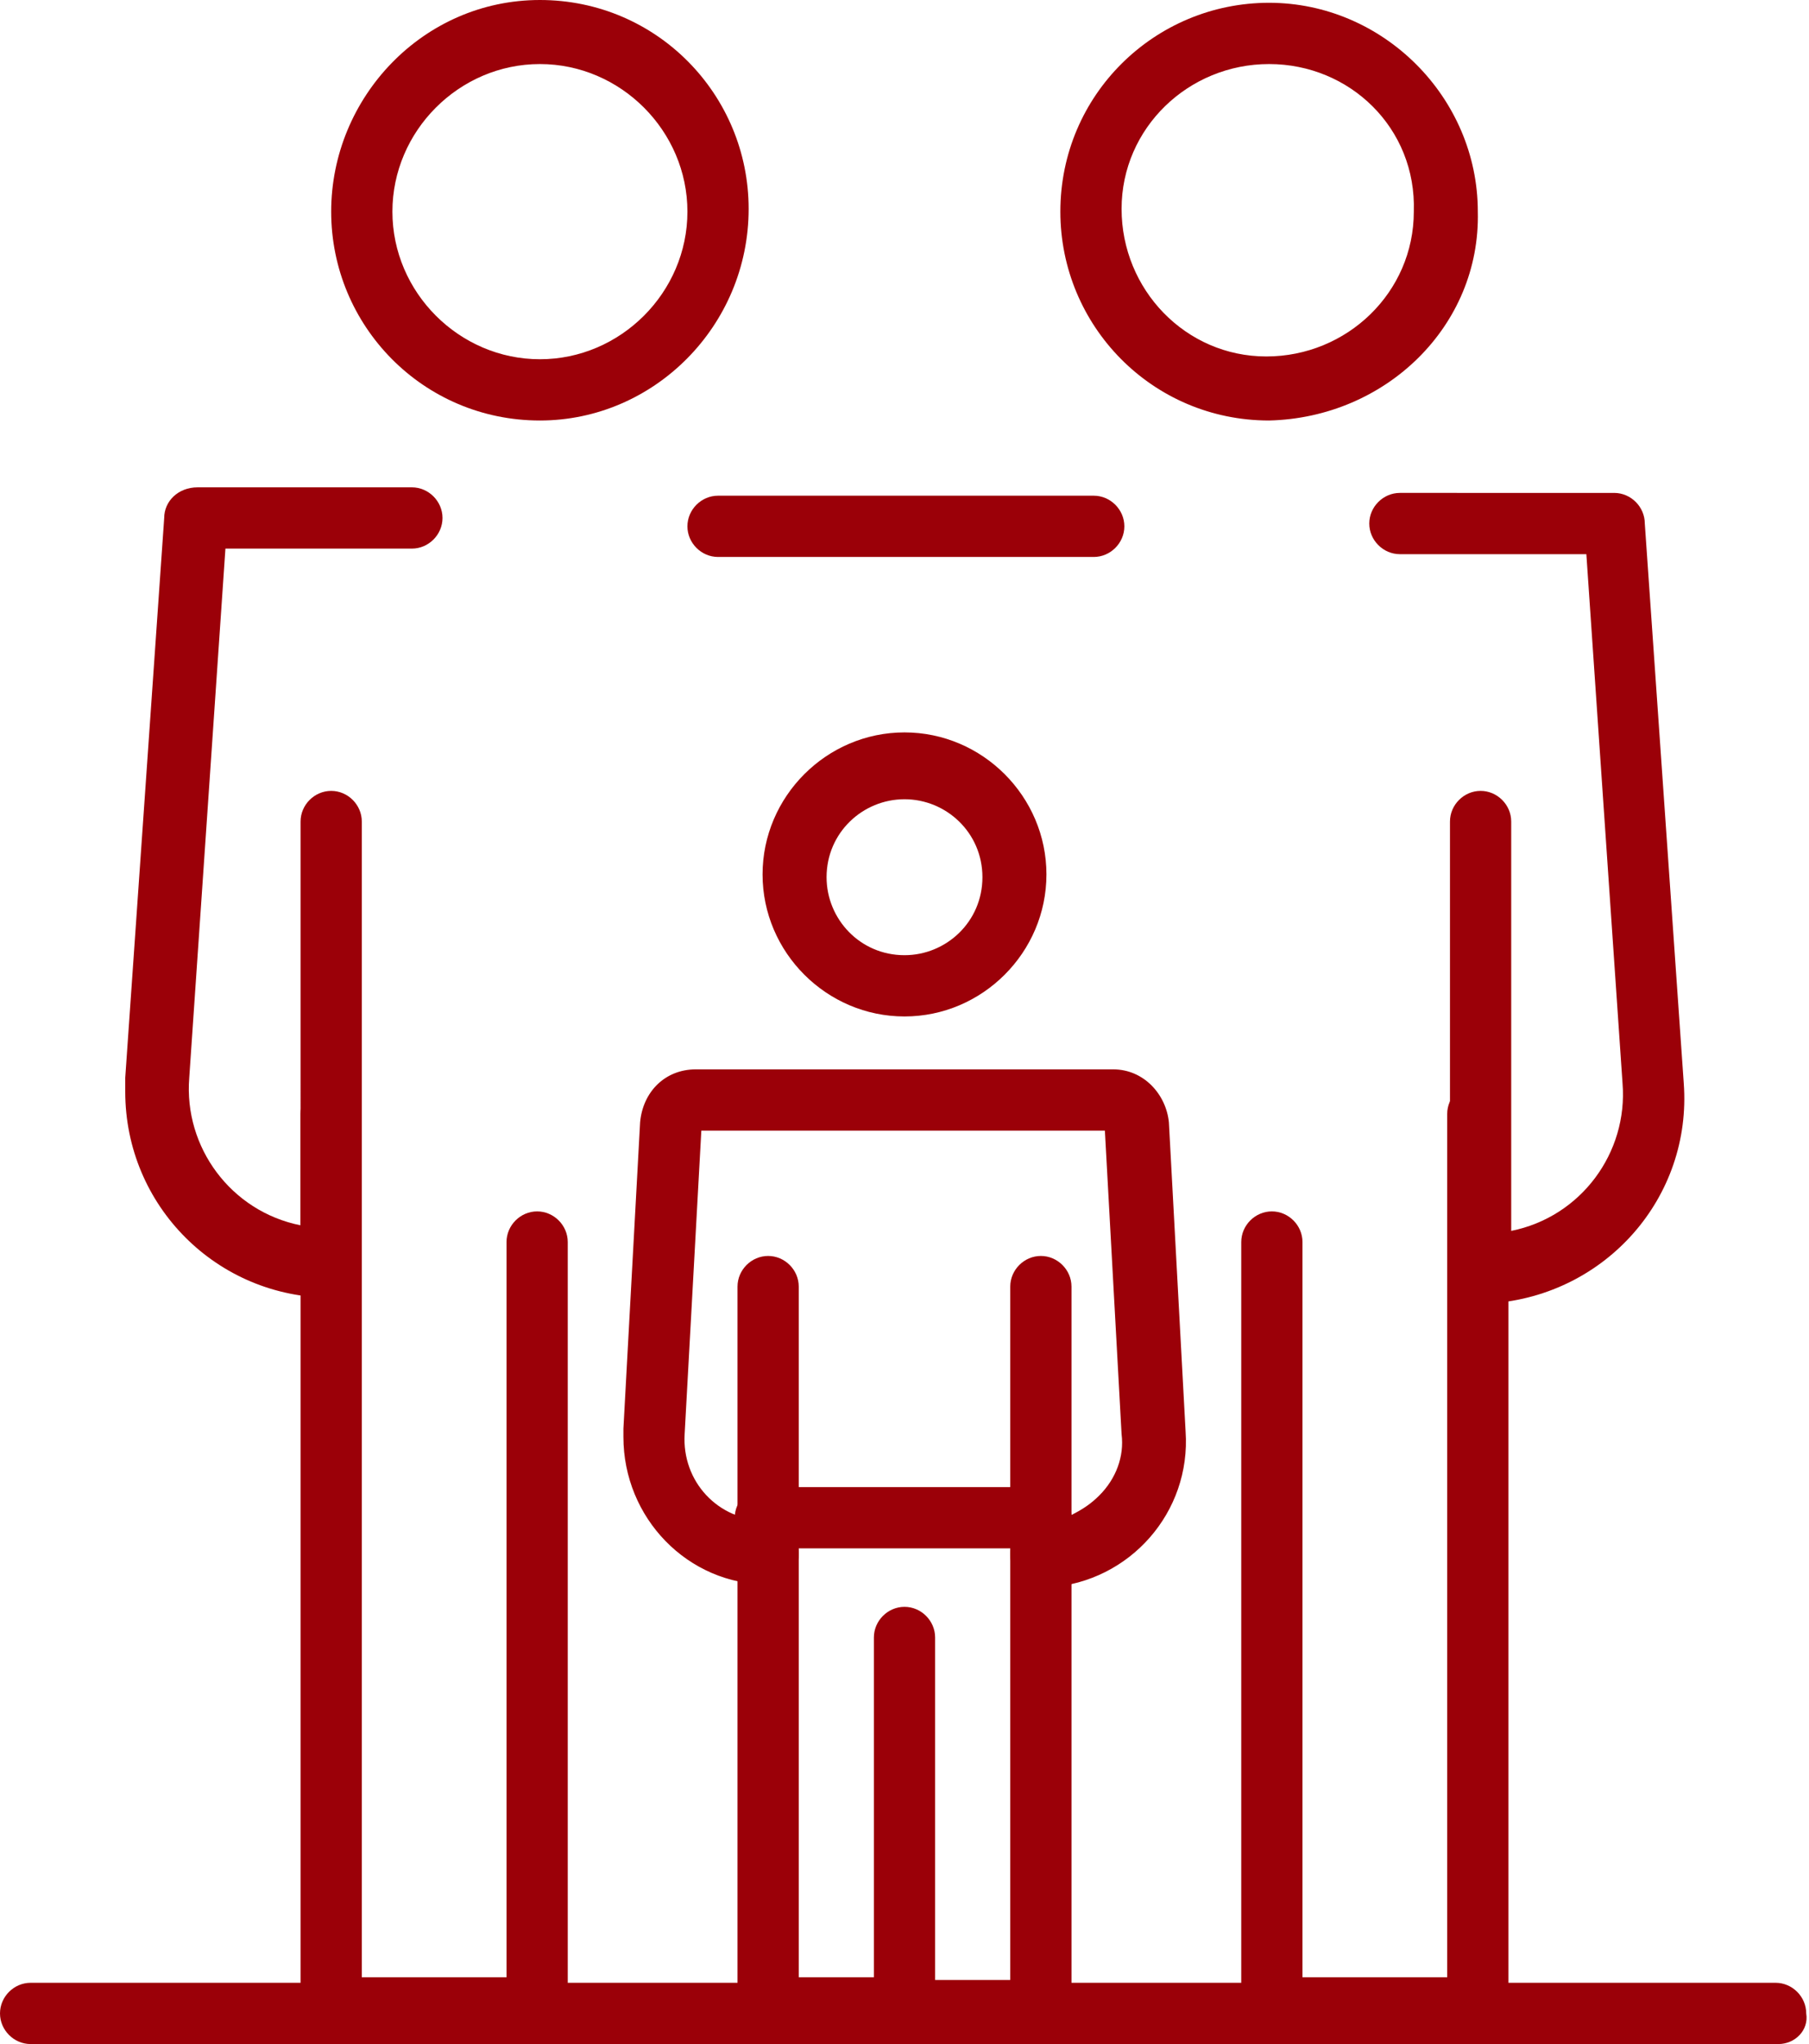
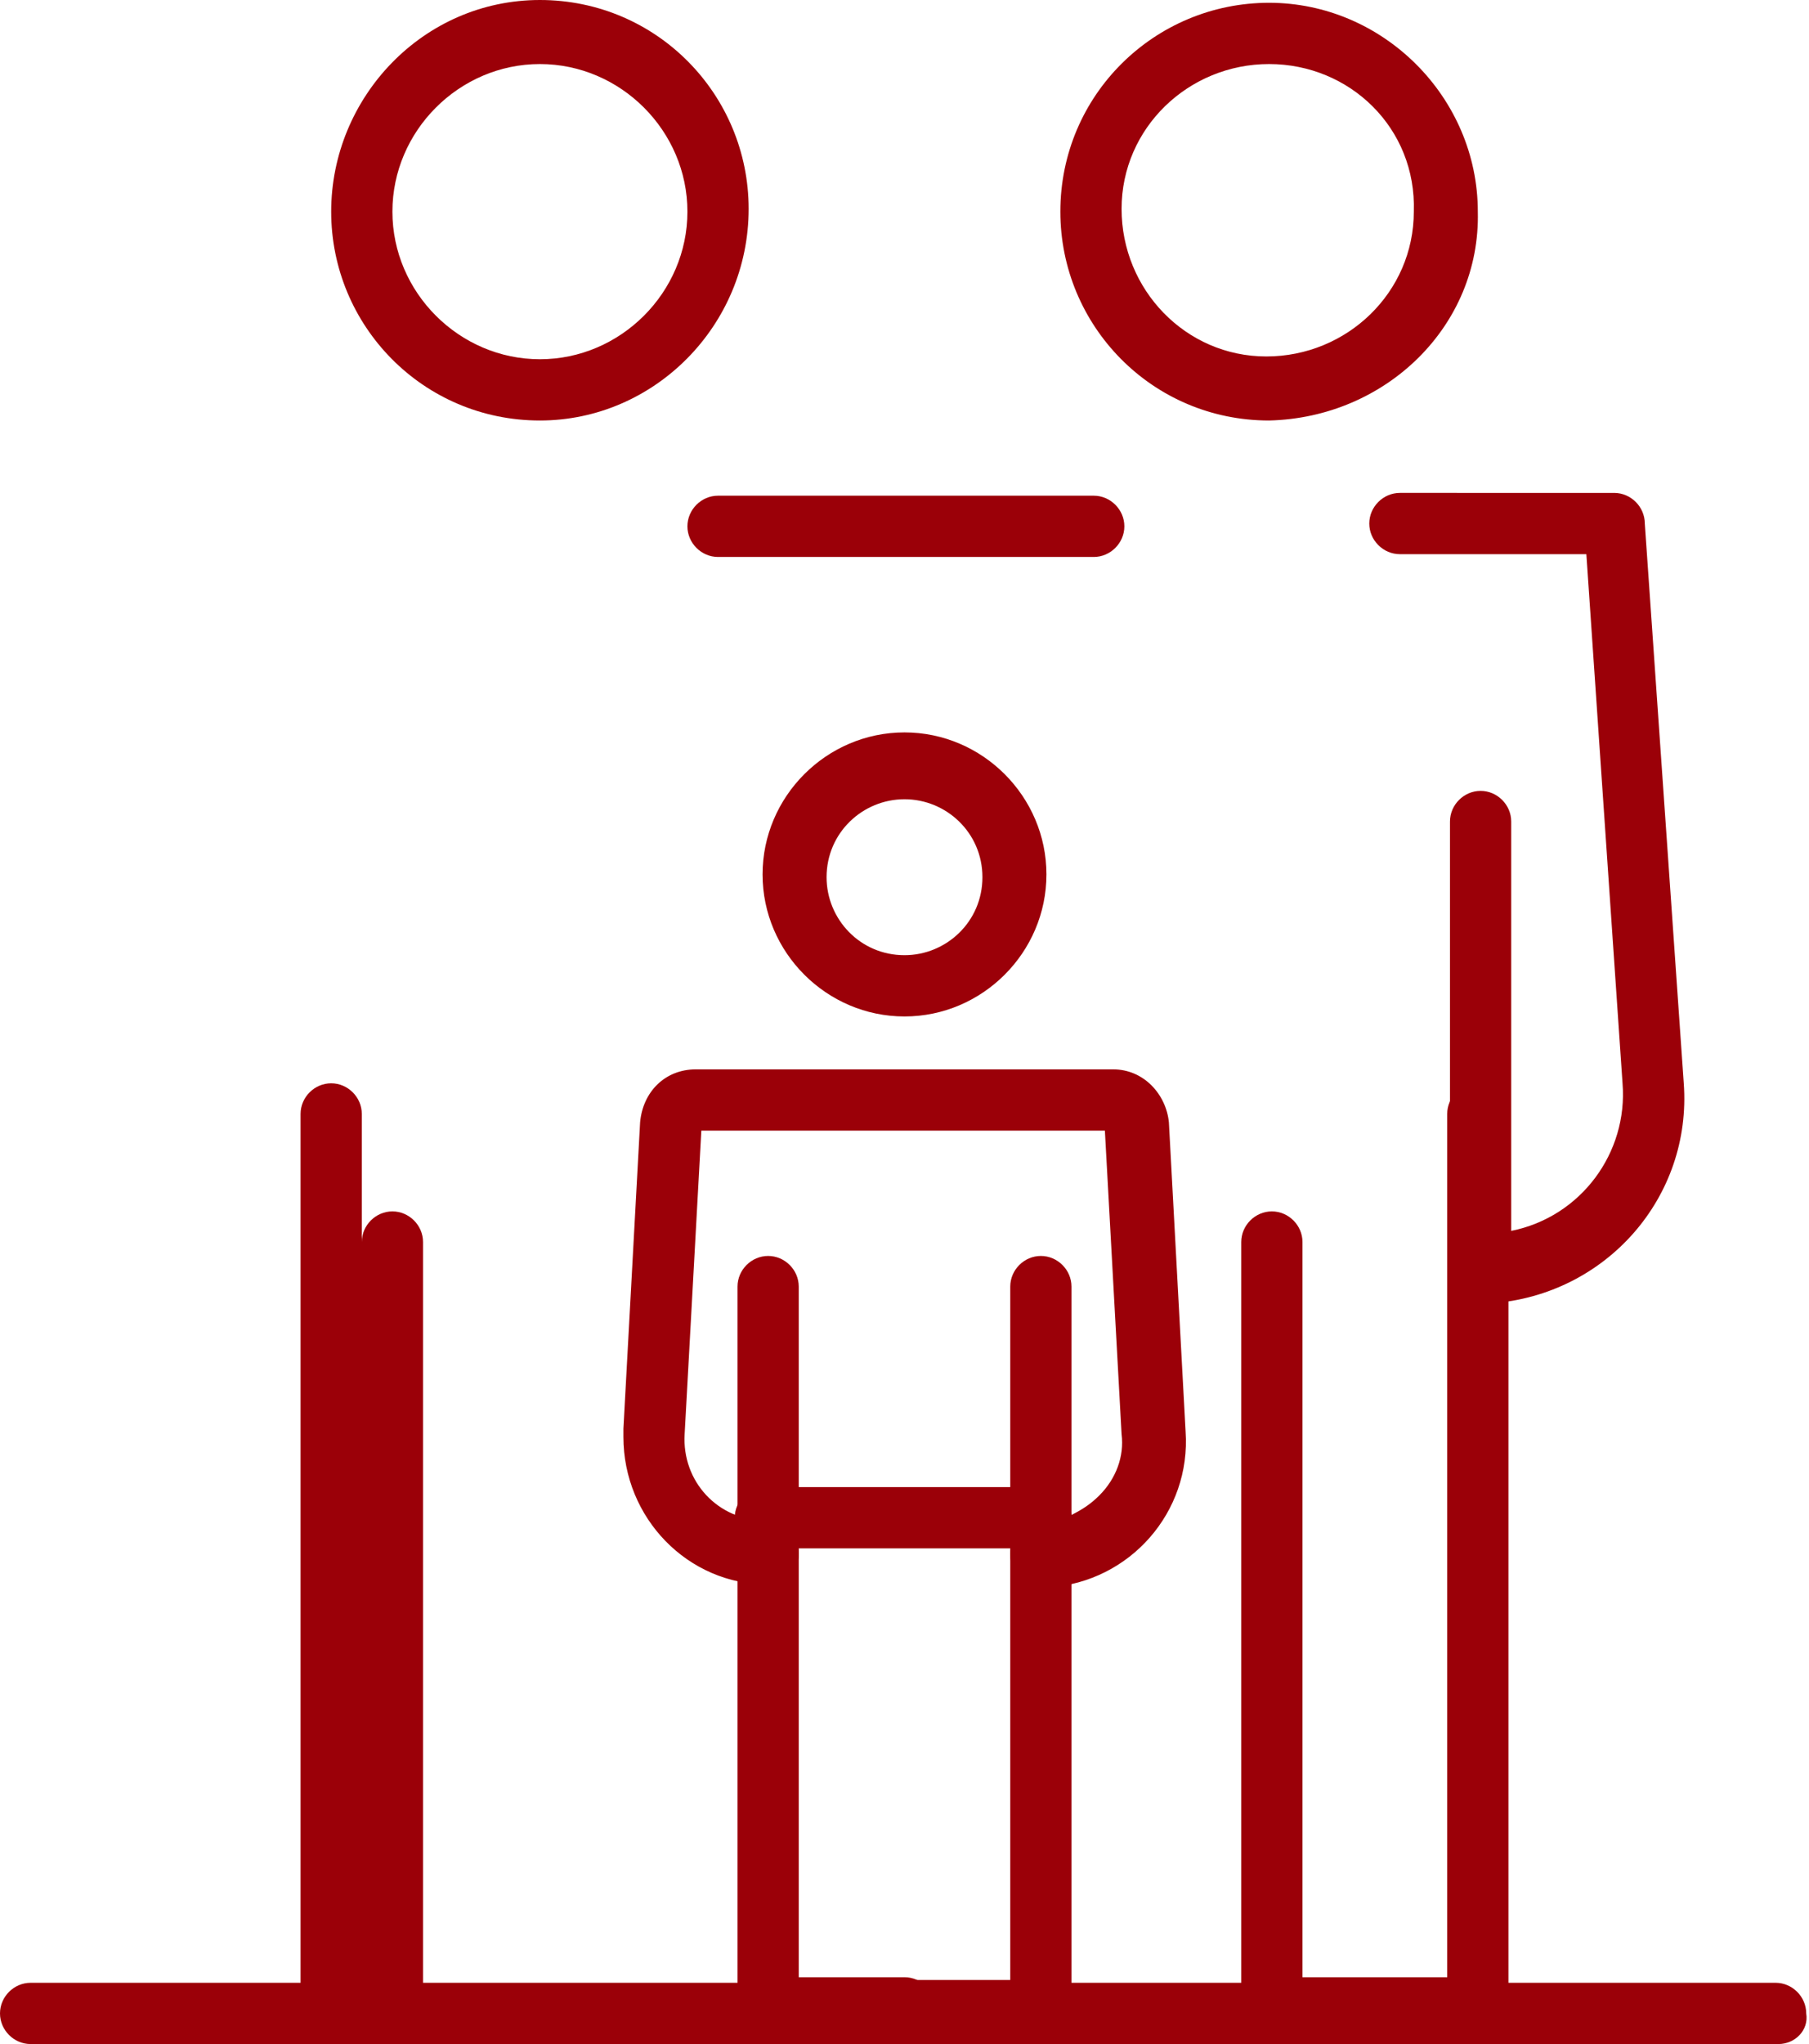
<svg xmlns="http://www.w3.org/2000/svg" version="1.1" id="Camada_1" x="0px" y="0px" viewBox="0 0 65 73.4" style="enable-background:new 0 0 65 73.4;" xml:space="preserve">
  <style type="text/css">
	.st0{fill:#9B0008;}
</style>
  <g id="Camada_2_1_">
    <g id="Camada_1-2">
-       <path class="st0" d="M11.9,46.6c-4.1,0-7.4-3.3-7.4-7.4c0-0.2,0-0.3,0-0.5l1.4-20.1c0-0.6,0.5-1.1,1.2-1.1h7.7    c0.6,0,1.1,0.5,1.1,1.1c0,0.6-0.5,1.1-1.1,1.1H8.1l-1.3,19c-0.2,2.5,1.5,4.8,4,5.3V29.5c0-0.6,0.5-1.1,1.1-1.1    c0.6,0,1.1,0.5,1.1,1.1v16C13,46.1,12.5,46.6,11.9,46.6C11.9,46.6,11.9,46.6,11.9,46.6z" />
-       <path class="st0" d="M19.4,73.3h-7.5c-0.6,0-1.1-0.5-1.1-1.1V40c0-0.6,0.5-1.1,1.1-1.1c0.6,0,1.1,0.5,1.1,1.1v31h5.2V44.6    c0-0.6,0.5-1.1,1.1-1.1c0.6,0,1.1,0.5,1.1,1.1v27.5C20.5,72.7,20,73.3,19.4,73.3C19.4,73.3,19.4,73.3,19.4,73.3z" />
+       <path class="st0" d="M19.4,73.3h-7.5c-0.6,0-1.1-0.5-1.1-1.1V40c0-0.6,0.5-1.1,1.1-1.1c0.6,0,1.1,0.5,1.1,1.1v31V44.6    c0-0.6,0.5-1.1,1.1-1.1c0.6,0,1.1,0.5,1.1,1.1v27.5C20.5,72.7,20,73.3,19.4,73.3C19.4,73.3,19.4,73.3,19.4,73.3z" />
      <path class="st0" d="M19.4,15.1c-4.2,0-7.5-3.4-7.5-7.5S15.2,0,19.4,0c4.2,0,7.5,3.4,7.5,7.5c0,0,0,0,0,0    C26.9,11.7,23.5,15.1,19.4,15.1C19.4,15.1,19.4,15.1,19.4,15.1z M19.4,2.3c-2.9,0-5.3,2.4-5.3,5.3s2.4,5.3,5.3,5.3    s5.3-2.4,5.3-5.3S22.3,2.3,19.4,2.3z" />
      <path class="st0" d="M53.2,46.6c-0.6,0-1.1-0.5-1.1-1.1c0,0,0,0,0,0v-16c0-0.6,0.5-1.1,1.1-1.1c0.6,0,1.1,0.5,1.1,1.1v14.7    c2.5-0.5,4.2-2.8,4-5.3l-1.3-19h-6.7c-0.6,0-1.1-0.5-1.1-1.1c0-0.6,0.5-1.1,1.1-1.1H58c0.6,0,1.1,0.5,1.1,1.1l1.4,20.1    c0.3,4.1-2.8,7.6-6.9,7.9C53.5,46.6,53.3,46.6,53.2,46.6L53.2,46.6z" />
      <path class="st0" d="M53.2,73.3h-7.5c-0.6,0-1.1-0.5-1.1-1.1V44.6c0-0.6,0.5-1.1,1.1-1.1c0.6,0,1.1,0.5,1.1,1.1V71H52V40    c0-0.6,0.5-1.1,1.1-1.1c0.6,0,1.1,0.5,1.1,1.1v32.1C54.3,72.7,53.8,73.3,53.2,73.3z" />
      <path class="st0" d="M39.3,20H25.8c-0.6,0-1.1-0.5-1.1-1.1c0-0.6,0.5-1.1,1.1-1.1l0,0h13.5c0.6,0,1.1,0.5,1.1,1.1    C40.4,19.5,39.9,20,39.3,20z" />
      <path class="st0" d="M45.6,15.1c-4.2,0-7.5-3.4-7.5-7.5c0-4.2,3.4-7.5,7.5-7.5s7.5,3.4,7.5,7.5c0,0,0,0,0,0    C53.2,11.7,49.8,15,45.6,15.1z M45.6,2.3c-2.9,0-5.3,2.3-5.3,5.2c0,2.9,2.3,5.3,5.2,5.3s5.3-2.3,5.3-5.2c0,0,0,0,0,0    C50.9,4.6,48.5,2.3,45.6,2.3z" />
      <path class="st0" d="M63.9,73.4H1.1c-0.6,0-1.1-0.5-1.1-1.1c0-0.6,0.5-1.1,1.1-1.1h62.7c0.6,0,1.1,0.5,1.1,1.1    C65,72.9,64.5,73.4,63.9,73.4z" />
-       <path class="st0" d="M32.5,73.3c-0.6,0-1.1-0.5-1.1-1.1V58.8c0-0.6,0.5-1.1,1.1-1.1c0.6,0,1.1,0.5,1.1,1.1v13.4    C33.6,72.7,33.1,73.3,32.5,73.3z" />
      <path class="st0" d="M27.6,57c-0.6,0-1.1-0.5-1.1-1.2v-9.6c0-0.6,0.5-1.1,1.1-1.1c0.6,0,1.1,0.5,1.1,1.1v9.6    C28.7,56.4,28.2,57,27.6,57C27.6,57,27.6,57,27.6,57z" />
      <path class="st0" d="M32.5,73.3h-4.9c-0.6,0-1.1-0.5-1.1-1.1V55.8c0-0.6,0.5-1.1,1.1-1.1c0.6,0,1.1,0.5,1.1,1.1V71h3.8    c0.6,0,1.1,0.5,1.1,1.1C33.6,72.8,33.1,73.3,32.5,73.3L32.5,73.3z" />
      <path class="st0" d="M37.4,73.3h-4.9c-0.6,0-1.1-0.5-1.1-1.1c0-0.6,0.5-1.1,1.1-1.1h3.8V55.8c0-0.6,0.5-1.1,1.1-1.1    c0.6,0,1.1,0.5,1.1,1.1v16.3C38.6,72.7,38.1,73.3,37.4,73.3z" />
      <path class="st0" d="M37.4,57c-0.6,0-1.1-0.5-1.1-1.2v-9.6c0-0.6,0.5-1.1,1.1-1.1c0.6,0,1.1,0.5,1.1,1.1v8.2    c0.4-0.2,0.7-0.4,1-0.7c0.6-0.6,0.9-1.4,0.8-2.2l-0.6-10.9H25.2l-0.6,10.9c-0.1,1.7,1.2,3.1,2.9,3.1c0,0,0.1,0,0.1,0    c0.6,0.1,1.1,0.6,1,1.3c-0.1,0.6-0.5,1-1,1c-2.9,0-5.2-2.4-5.2-5.3c0-0.1,0-0.2,0-0.3L23,40.3c0.1-1.1,0.9-1.9,2-1.9h15    c1.1,0,1.9,0.9,2,1.9l0.6,11.1c0.2,2.9-2,5.4-4.9,5.6C37.6,57,37.5,57,37.4,57z" />
      <path class="st0" d="M37.4,55.6h-9.9c-0.6,0-1.1-0.5-1.1-1.1c0-0.6,0.5-1.1,1.1-1.1c0,0,0,0,0,0h9.9c0.6,0,1.1,0.5,1.1,1.1    S38.1,55.6,37.4,55.6C37.4,55.6,37.4,55.6,37.4,55.6z" />
      <path class="st0" d="M32.5,36.5c-2.8,0-5.1-2.3-5.1-5.1c0-2.8,2.3-5.1,5.1-5.1c2.8,0,5.1,2.3,5.1,5.1    C37.6,34.2,35.3,36.5,32.5,36.5z M32.5,28.7c-1.5,0-2.8,1.2-2.8,2.8c0,1.5,1.2,2.8,2.8,2.8c1.5,0,2.8-1.2,2.8-2.8l0,0    C35.3,29.9,34,28.7,32.5,28.7z" />
    </g>
  </g>
</svg>